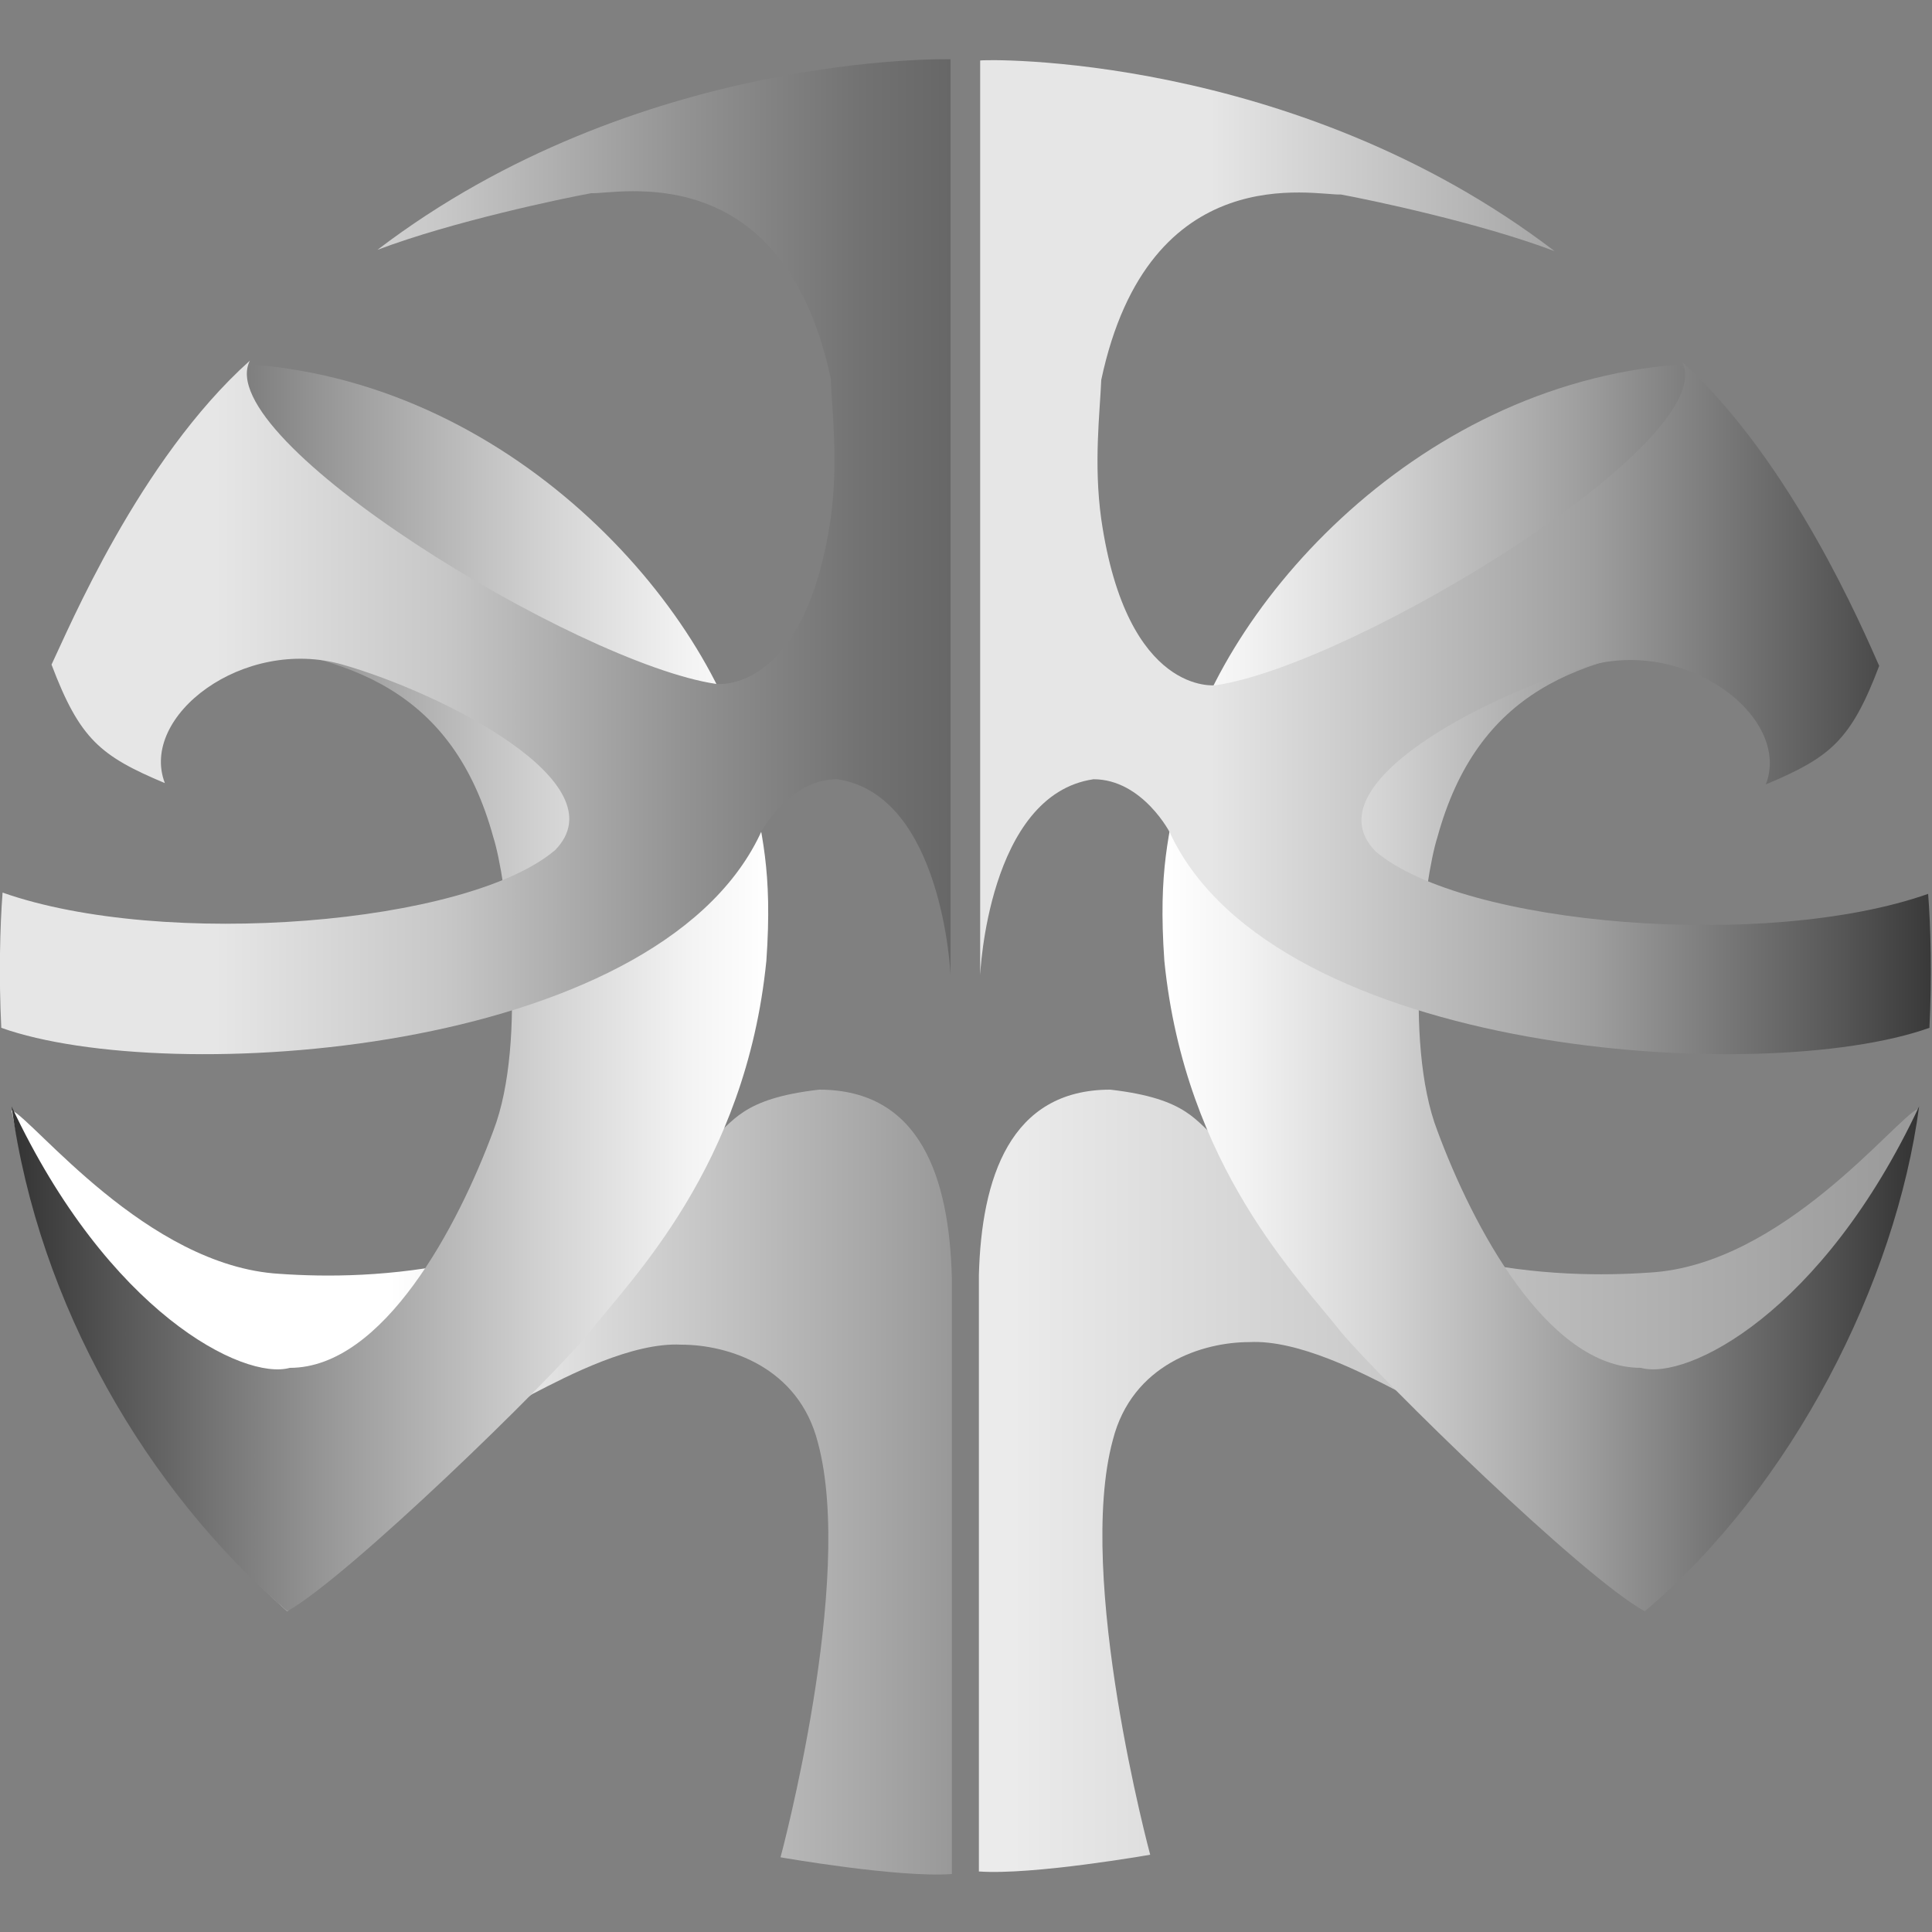
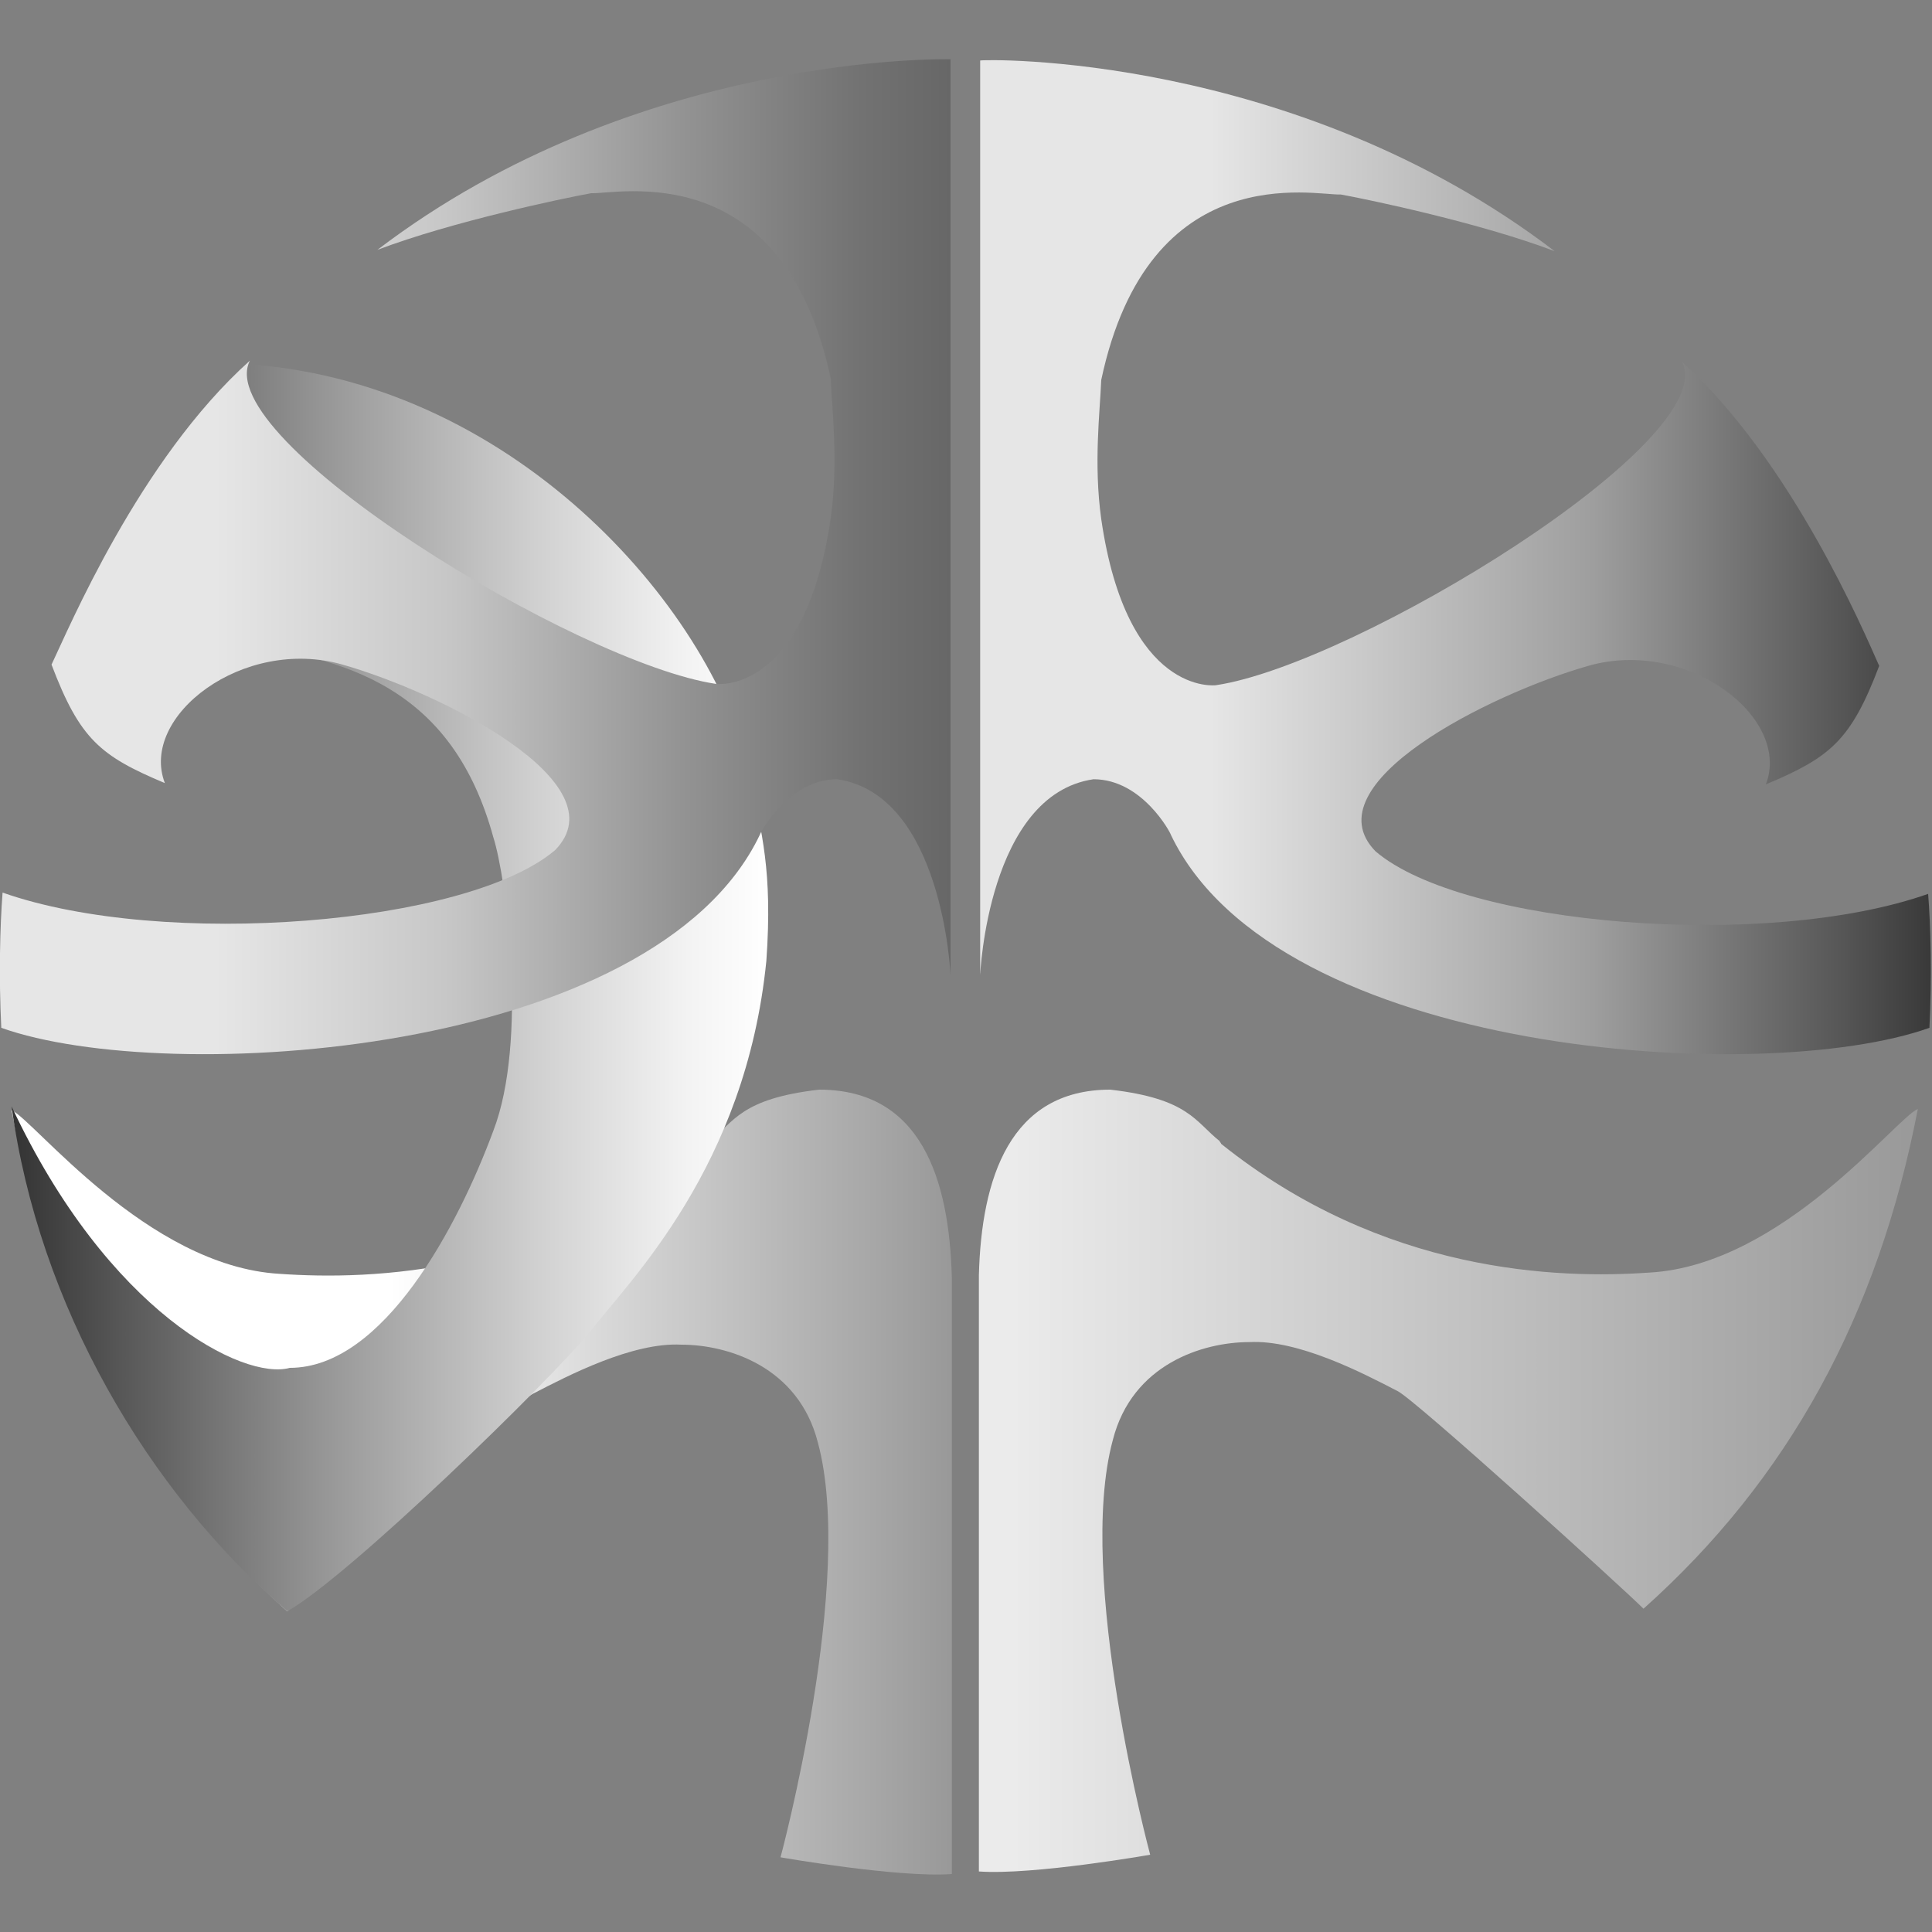
<svg xmlns="http://www.w3.org/2000/svg" version="1.1" id="Layer_1" x="0px" y="0px" viewBox="0 0 150 150" style="enable-background:new 0 0 150 150;" xml:space="preserve">
  <rect x="0" y="0" width="150" height="150" fill="#808080" stroke="none" />
  <style type="text/css">
	.st0{fill:url(#SVGID_1_);}
	.st1{fill:url(#SVGID_2_);}
	.st2{fill:url(#SVGID_3_);}
	.st3{fill:url(#SVGID_4_);}
	.st4{fill:url(#SVGID_5_);}
	.st5{fill:url(#SVGID_6_);}
</style>
  <g id="Capa_1">
    <g id="Layer_1_1_">
      <linearGradient id="SVGID_1_" gradientUnits="userSpaceOnUse" x1="0.9" y1="705.069" x2="73.71" y2="705.069" gradientTransform="matrix(1 0 0 1 0 -590)">
        <stop offset="0.404" style="stop-color:#FFFFFF" />
        <stop offset="1" style="stop-color:#999999" />
      </linearGradient>
      <path class="st0" d="M63.6,84.6c-6.1,0.7-6.6,2.5-8.5,4c0,0.1-0.1,0.1-0.1,0.2C42.4,99,28.8,99.4,21.7,98.9    c-10.3-0.6-19.1-12-20.8-12.7C4,102.4,11.1,115,22.3,125.1c1.6-1.6,17.8-16.3,19.1-16.9c2.7-1.4,7.7-4,11.5-3.8    c3.6,0,9.1,1.7,10.6,7.6c2.9,10.7-2.9,32.2-2.9,32.2s9.1,1.6,13.3,1.3c0-1.5,0-41.8,0-46.3C73.7,91.5,71.5,84.6,63.6,84.6z" />
      <linearGradient id="SVGID_2_" gradientUnits="userSpaceOnUse" x1="76" y1="35.031" x2="148.9" y2="35.031" gradientTransform="matrix(1 0 0 -1 0 150)">
        <stop offset="3.518491e-02" style="stop-color:#EBEBEB" />
        <stop offset="1" style="stop-color:#999999" />
      </linearGradient>
      <path class="st1" d="M86.2,84.6c6.1,0.7,6.6,2.5,8.5,4c0,0.1,0.1,0.1,0.1,0.2c12.6,10.1,26.2,10.5,33.3,10    c10.3-0.6,19.1-12,20.8-12.7c-3.1,16.1-10.1,28.8-21.3,38.8c-1.6-1.6-17.8-16.3-19.1-16.9c-2.7-1.4-7.7-4-11.5-3.8    c-3.6,0-9.1,1.7-10.6,7.6c-2.9,10.7,2.9,32.2,2.9,32.2s-9.1,1.6-13.3,1.3c0-1.5,0-41.8,0-46.3C76.2,91.5,78.4,84.6,86.2,84.6z" />
    </g>
    <g id="Layer_3">
      <linearGradient id="SVGID_3_" gradientUnits="userSpaceOnUse" x1="0.9" y1="666.7" x2="59.644" y2="666.7" gradientTransform="matrix(1 0 0 1 0 -590)">
        <stop offset="0" style="stop-color:#333333" />
        <stop offset="0.14" style="stop-color:#565656" />
        <stop offset="0.447" style="stop-color:#9E9E9E" />
        <stop offset="0.703" style="stop-color:#D2D2D2" />
        <stop offset="0.895" style="stop-color:#F3F3F3" />
        <stop offset="1" style="stop-color:#FFFFFF" />
      </linearGradient>
      <path class="st2" d="M22.3,125.1C11.4,115.7,3,101.3,0.9,85.9c7.5,16,18,21.3,21.6,20.3c7.3,0,13.1-11.1,15.8-18.4    c2.7-7,1-19.7,0-22.8c-3.1-11.3-11-14.2-21.4-15.1c-6.3,0.2-10.4,0.3-12.6,2c3.6-8,10.6-18.9,15.2-23.6    c20.9,1.6,36.2,19.5,38.8,32.2c0.8,4.2,1.7,7,1.2,14.1c-1.6,16-10.6,24.8-13.7,28.8C42.7,107.2,27.1,122.4,22.3,125.1z" />
      <linearGradient id="SVGID_4_" gradientUnits="userSpaceOnUse" x1="90.325" y1="666.7" x2="149.069" y2="666.7" gradientTransform="matrix(1 0 0 1 0 -590)">
        <stop offset="0" style="stop-color:#FFFFFF" />
        <stop offset="0.105" style="stop-color:#F3F3F3" />
        <stop offset="0.297" style="stop-color:#D2D2D2" />
        <stop offset="0.553" style="stop-color:#9E9E9E" />
        <stop offset="0.86" style="stop-color:#565656" />
        <stop offset="1" style="stop-color:#333333" />
      </linearGradient>
-       <path class="st3" d="M127.7,125.1c11.5-9.7,19.5-25.6,21.3-39.2c-7.5,16-18,21.3-21.6,20.3c-7.3,0-13.1-11.1-15.8-18.4    c-2.7-7-1-19.7,0-22.8c3.1-11.3,11-14.2,21.4-15.1c6.3,0.2,10.4,0.3,12.6,2c-3-8.3-10.1-19.3-15.2-23.6    c-20.9,1.6-36.2,19.5-38.8,32.2c-0.8,4.2-1.7,7-1.2,14.1c1.6,16,10.6,24.8,13.7,28.8C107.3,107.2,122.8,122.4,127.7,125.1z" />
    </g>
    <g id="Layer_2_1_">
      <linearGradient id="SVGID_5_" gradientUnits="userSpaceOnUse" x1="1947.616" y1="2296.076" x2="2170.039" y2="2296.076" gradientTransform="matrix(0.264 0 0 0.269 -498.388 -575.111)">
        <stop offset="1.694900e-02" style="stop-color:#E6E6E6" />
        <stop offset="0.32" style="stop-color:#C7C7C7" />
        <stop offset="0.633" style="stop-color:#939393" />
        <stop offset="0.87" style="stop-color:#727272" />
        <stop offset="1" style="stop-color:#666666" />
      </linearGradient>
      <path class="st4" d="M29.3,19.4c5.8-2.2,14.4-4,16.6-4.4c2,0.1,14.9-3,18.6,14.4c0.1,2.5,0.6,6.5,0,10.8    c-2,13.8-8.9,12.9-8.9,12.9l0,0c-10.8-1.6-39.3-19-36.2-25.1C10.8,35.7,5.3,48.9,4,51.6c2.2,5.8,3.8,7.1,8.8,9.2    c-2-5.2,6.1-11.4,13.8-9.2c7.7,2.2,21.6,9.2,16.5,14.4c-6.8,5.8-30.4,7.7-42.9,3.3C0,71.9-0.1,75.8,0.1,79.8    C13,84.4,50.8,82,59,64.8c0-0.1,2.2-4.3,6-4.3c8.2,1.2,8.8,15.2,8.8,15.2V4.6C73.7,4.6,49.5,4,29.3,19.4z" />
      <linearGradient id="SVGID_6_" gradientUnits="userSpaceOnUse" x1="-286.8" y1="2296.213" x2="-509.223" y2="2296.213" gradientTransform="matrix(-0.264 0 0 0.269 16.867 -575.111)">
        <stop offset="2.295699e-02" style="stop-color:#E6E6E6" />
        <stop offset="0.53" style="stop-color:#9E9E9E" />
        <stop offset="0.86" style="stop-color:#565656" />
        <stop offset="1" style="stop-color:#333333" />
      </linearGradient>
-       <path class="st5" d="M120.7,19.5c-5.8-2.2-14.4-4-16.6-4.4c-2,0.1-14.9-3-18.6,14.4c-0.1,2.5-0.6,6.5,0,10.8    c2,13.8,8.9,12.9,8.9,12.9l0,0c10.8-1.6,39.3-19,36.2-25.1c8.5,7.7,14.1,20.9,15.3,23.6c-2.2,5.8-3.8,7.1-8.8,9.2    c2-5.2-6.1-11.4-13.8-9.2c-7.7,2.2-21.6,9.2-16.5,14.4c6.8,5.8,30.4,7.7,42.9,3.3c0.2,2.5,0.3,6.5,0.1,10.4    c-12.9,4.6-50.7,2.2-58.9-15c0-0.1-2.2-4.3-6-4.3c-8.2,1.2-8.8,15.2-8.8,15.2v-71C76.2,4.6,100.4,4,120.7,19.5z" />
+       <path class="st5" d="M120.7,19.5c-5.8-2.2-14.4-4-16.6-4.4c-2,0.1-14.9-3-18.6,14.4c-0.1,2.5-0.6,6.5,0,10.8    c2,13.8,8.9,12.9,8.9,12.9l0,0c10.8-1.6,39.3-19,36.2-25.1c8.5,7.7,14.1,20.9,15.3,23.6c-2.2,5.8-3.8,7.1-8.8,9.2    c2-5.2-6.1-11.4-13.8-9.2c-7.7,2.2-21.6,9.2-16.5,14.4c6.8,5.8,30.4,7.7,42.9,3.3c0.2,2.5,0.3,6.5,0.1,10.4    c-12.9,4.6-50.7,2.2-58.9-15c0-0.1-2.2-4.3-6-4.3c-8.2,1.2-8.8,15.2-8.8,15.2v-71C76.2,4.6,100.4,4,120.7,19.5" />
    </g>
  </g>
</svg>